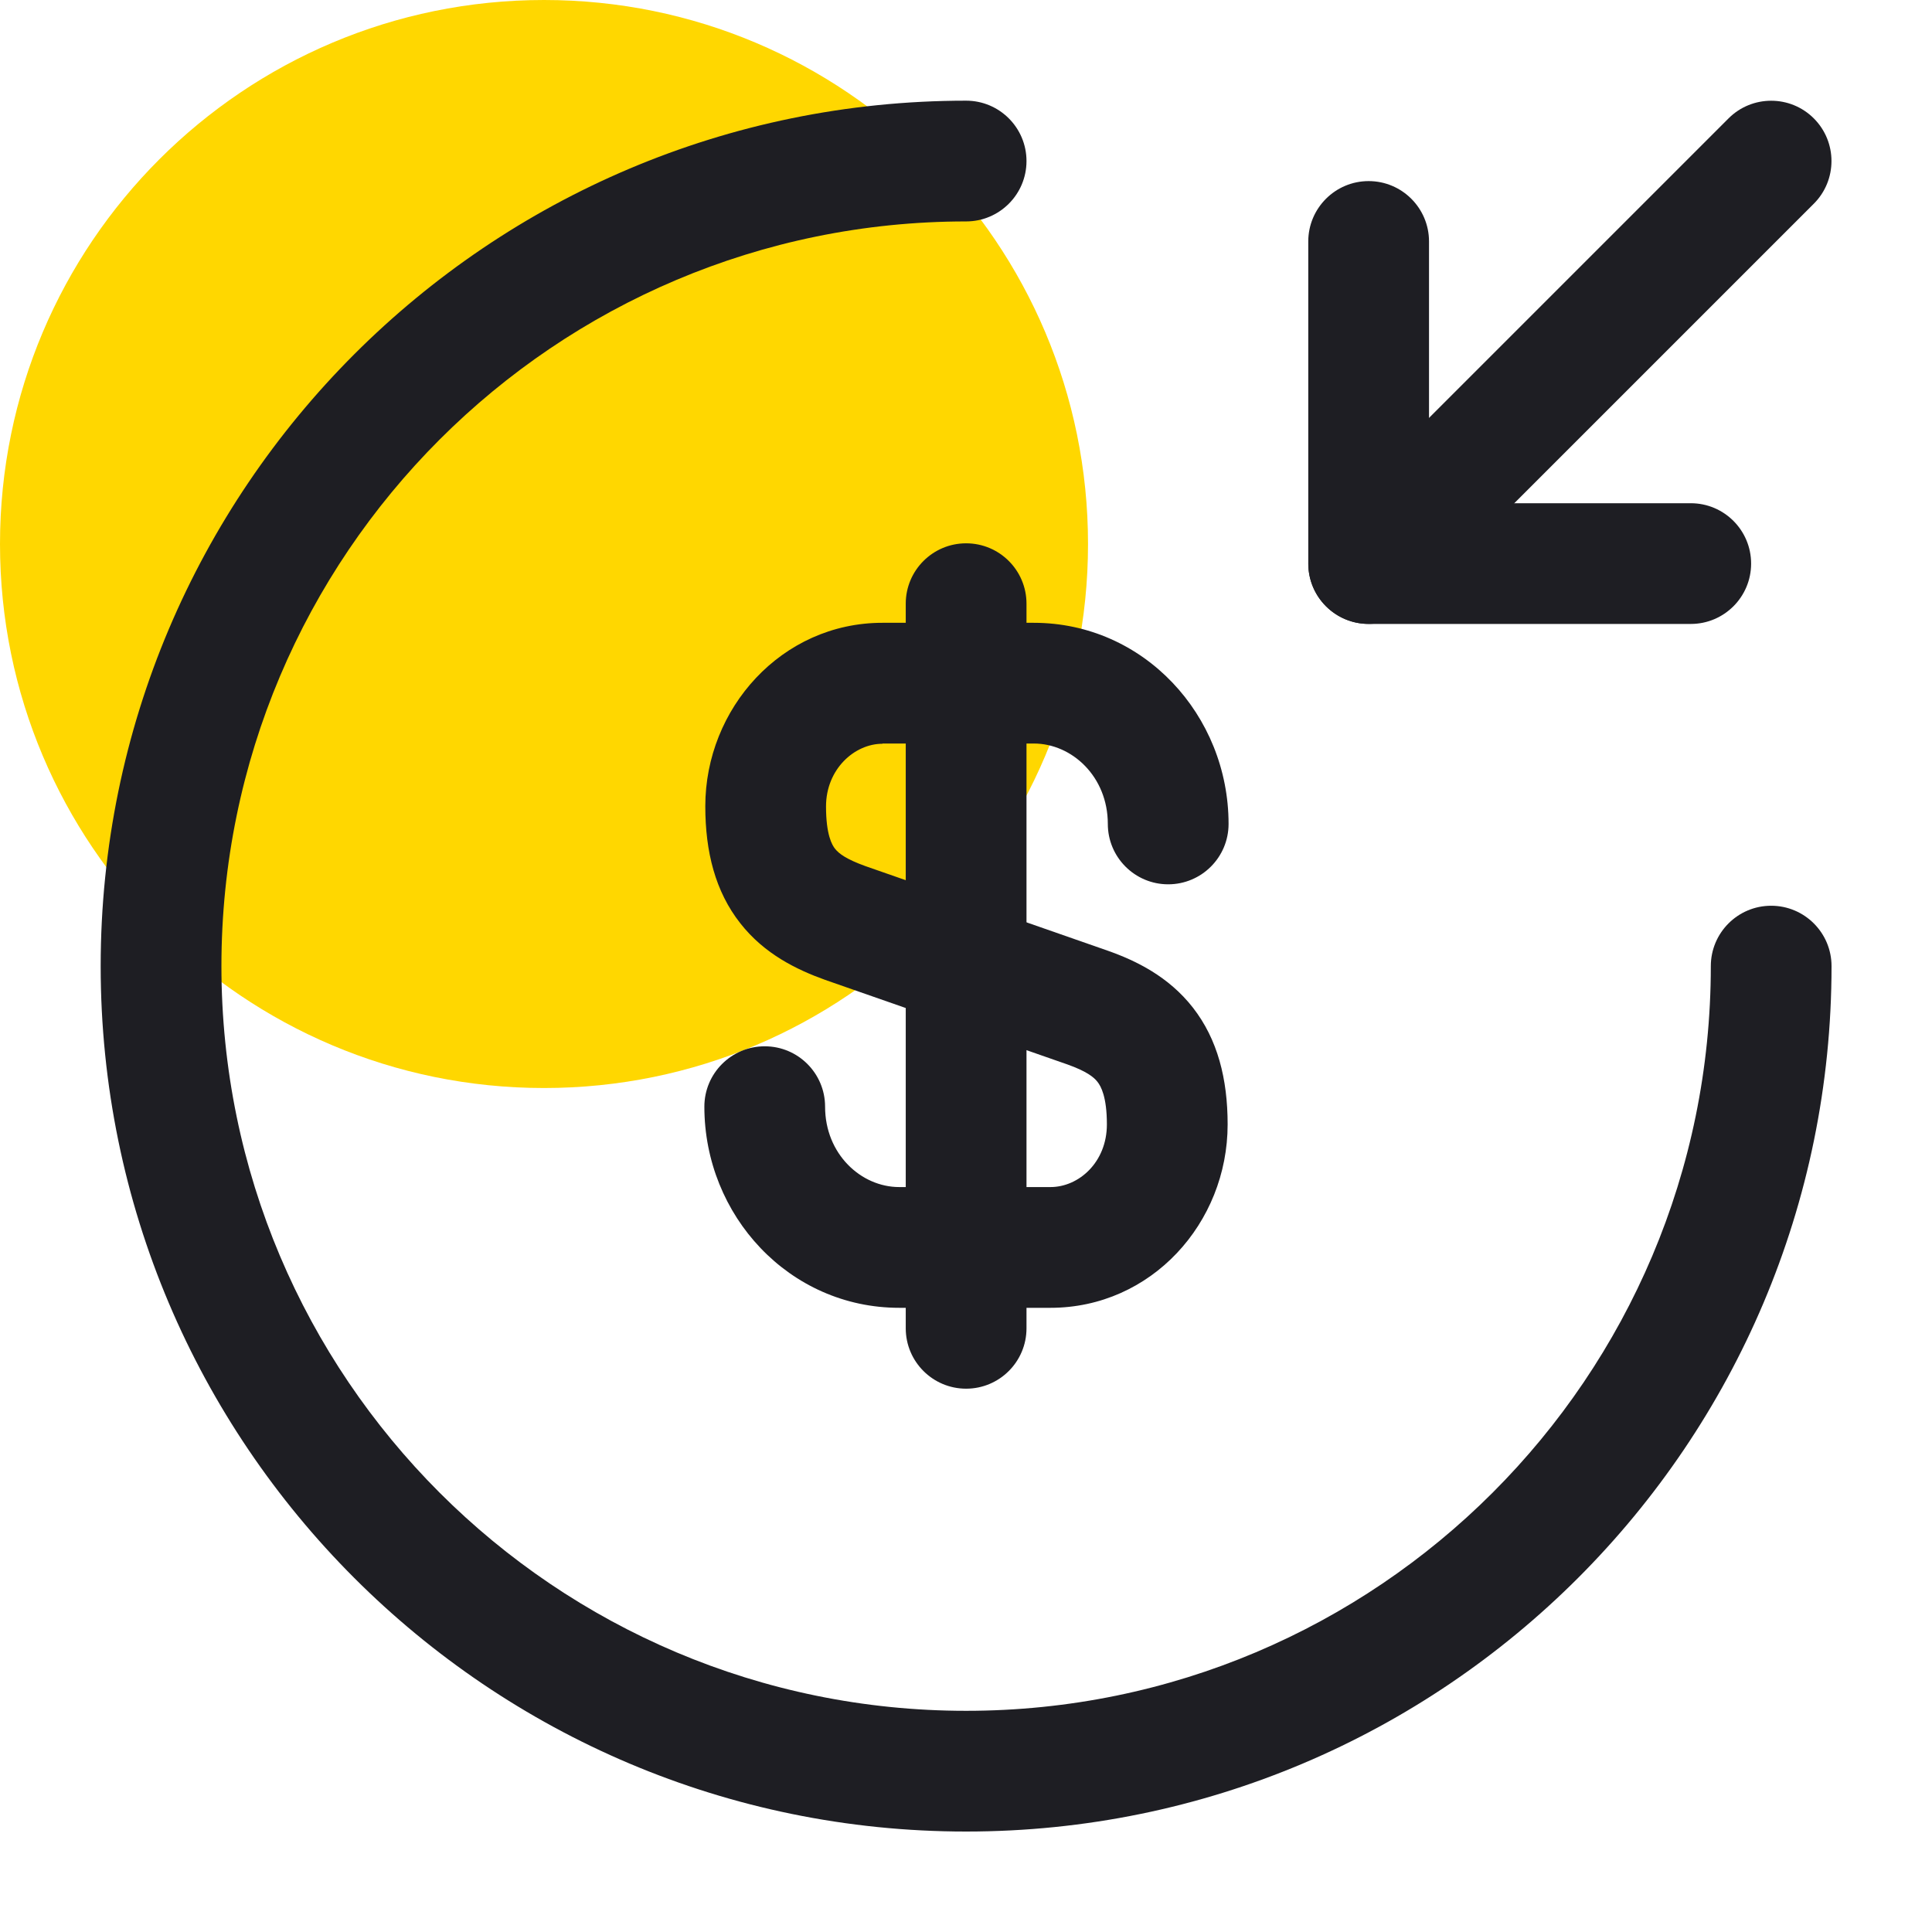
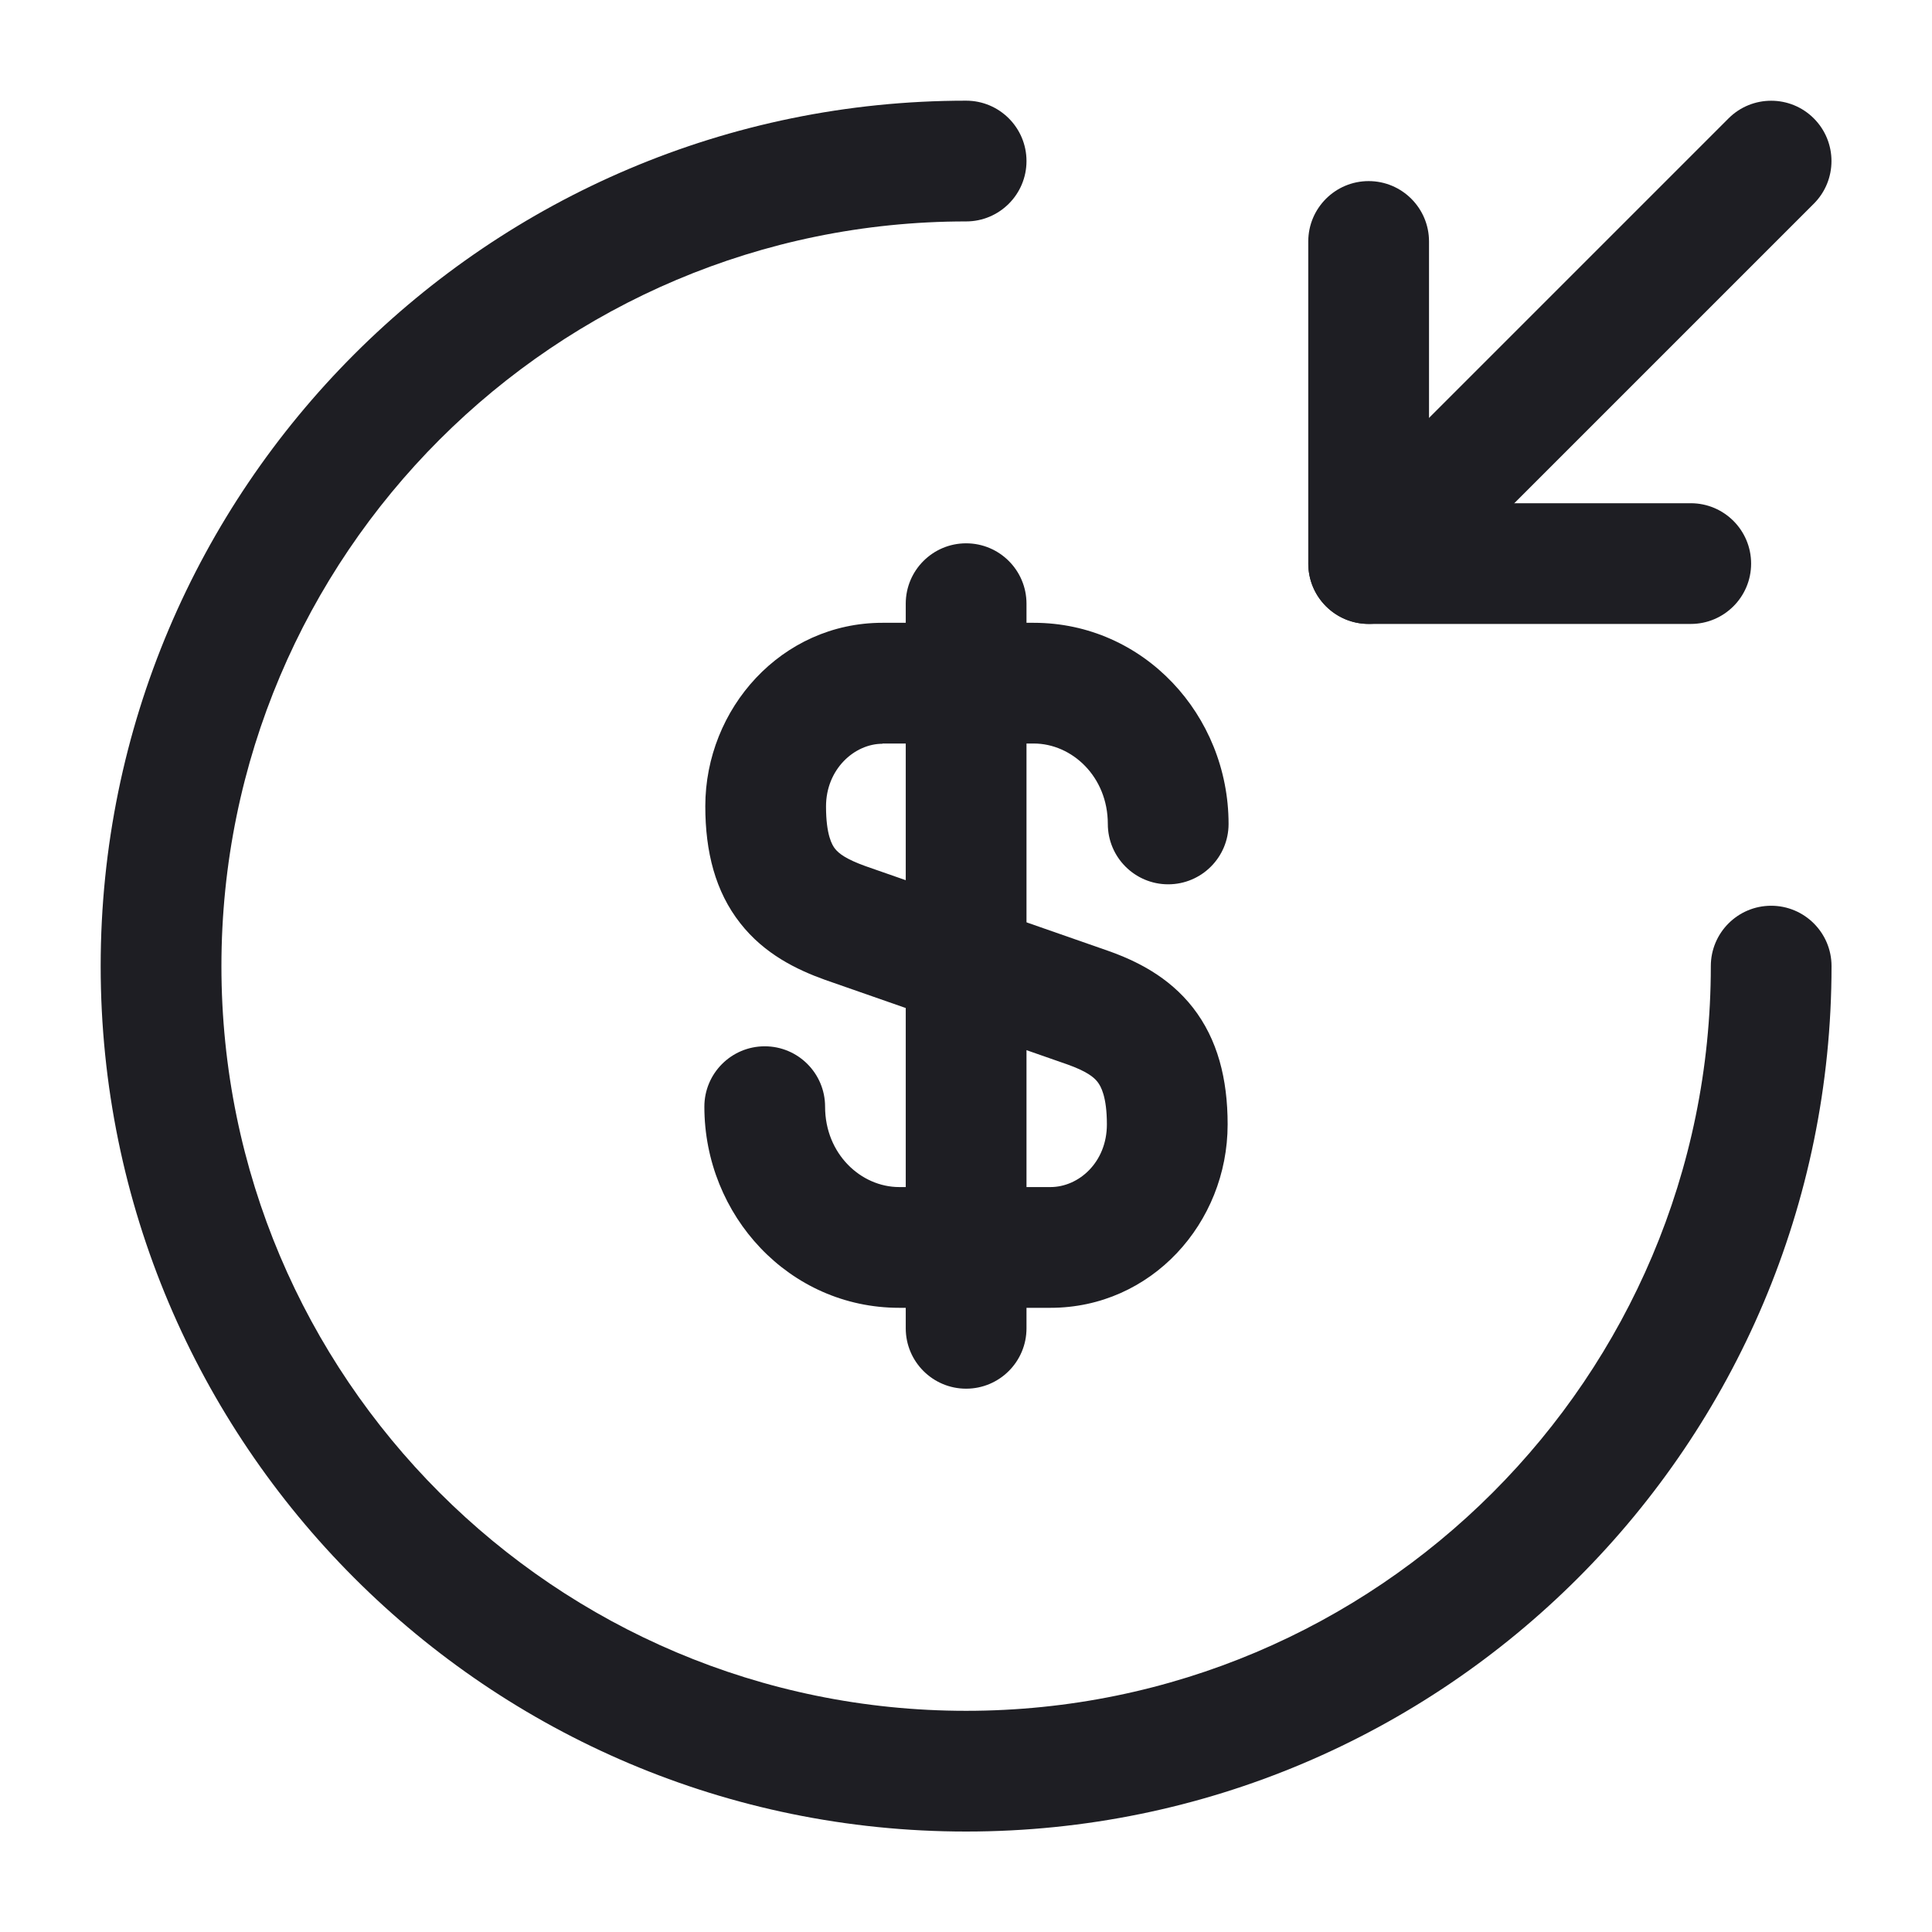
<svg xmlns="http://www.w3.org/2000/svg" width="64" height="64" viewBox="0 0 64 64" fill="none">
  <g clip-path="url(#clip0_61_576)">
-     <path d="M18.021 36.042C27.974 36.042 36.042 27.974 36.042 18.021C36.042 8.068 27.974 0 18.021 0C8.068 0 0 8.068 0 18.021C0 27.974 8.068 36.042 18.021 36.042Z" fill="#FFD700" />
    <mask id="mask0_61_576" style="mask-type:luminance" maskUnits="userSpaceOnUse" x="0" y="0" width="64" height="64">
      <path d="M64 0H0V64H64V0Z" fill="white" />
    </mask>
    <g mask="url(#mask0_61_576)">
      <path fill-rule="evenodd" clip-rule="evenodd" d="M29.232 24.638C28.305 24.638 27.363 25.48 27.363 26.715C27.363 27.657 27.564 27.997 27.665 28.12C27.788 28.274 28.027 28.46 28.668 28.691L36.698 31.494C37.64 31.826 38.713 32.351 39.516 33.378C40.335 34.428 40.667 35.741 40.667 37.246C40.667 40.52 38.134 43.323 34.799 43.323H29.788C26.143 43.323 23.333 40.265 23.333 36.66C23.333 35.556 24.229 34.66 25.333 34.66C26.437 34.66 27.332 35.556 27.332 36.66C27.332 38.227 28.522 39.323 29.788 39.323H34.799C35.733 39.323 36.667 38.505 36.667 37.246C36.667 36.328 36.467 35.98 36.358 35.841C36.235 35.679 35.988 35.486 35.362 35.262L27.332 32.459C26.406 32.127 25.325 31.61 24.522 30.583C23.696 29.533 23.364 28.22 23.364 26.707C23.364 23.472 25.889 20.631 29.232 20.631H34.243C37.887 20.631 40.698 23.688 40.698 27.294C40.698 28.398 39.802 29.294 38.698 29.294C37.594 29.294 36.698 28.398 36.698 27.294C36.698 25.727 35.509 24.63 34.243 24.63H29.232V24.638Z" fill="#1E1E23" />
      <path fill-rule="evenodd" clip-rule="evenodd" d="M32.004 17.998C33.108 17.998 34.004 18.893 34.004 19.998V44.002C34.004 45.106 33.108 46.002 32.004 46.002C30.9 46.002 30.004 45.106 30.004 44.002V19.998C30.004 18.893 30.9 17.998 32.004 17.998Z" fill="#1E1E23" />
      <path fill-rule="evenodd" clip-rule="evenodd" d="M32.004 7.335C18.384 7.335 7.335 18.384 7.335 32.004C7.335 45.624 18.384 56.673 32.004 56.673C45.624 56.673 56.673 45.624 56.673 32.004C56.673 30.9 57.568 30.004 58.672 30.004C59.776 30.004 60.672 30.9 60.672 32.004C60.672 47.832 47.832 60.672 32.004 60.672C16.176 60.672 3.335 47.824 3.335 32.004C3.335 16.183 16.176 3.335 32.004 3.335C33.108 3.335 34.004 4.231 34.004 5.335C34.004 6.439 33.108 7.335 32.004 7.335Z" fill="#1E1E23" />
      <path fill-rule="evenodd" clip-rule="evenodd" d="M45.338 5.999C46.442 5.999 47.338 6.895 47.338 7.999V16.67H56.009C57.113 16.67 58.008 17.565 58.008 18.67C58.008 19.774 57.113 20.669 56.009 20.669H45.338C44.234 20.669 43.338 19.774 43.338 18.67V7.999C43.338 6.895 44.234 5.999 45.338 5.999Z" fill="#1E1E23" />
      <path fill-rule="evenodd" clip-rule="evenodd" d="M60.085 3.922C60.865 4.702 60.865 5.968 60.085 6.748L46.751 20.082C45.971 20.862 44.705 20.862 43.925 20.082C43.145 19.303 43.145 18.036 43.925 17.257L57.26 3.922C58.039 3.142 59.306 3.142 60.085 3.922Z" fill="#1E1E23" />
    </g>
  </g>
  <defs>
    <clipPath id="clip0_61_576">
      <rect width="64" height="64" fill="white" />
    </clipPath>
  </defs>
</svg>